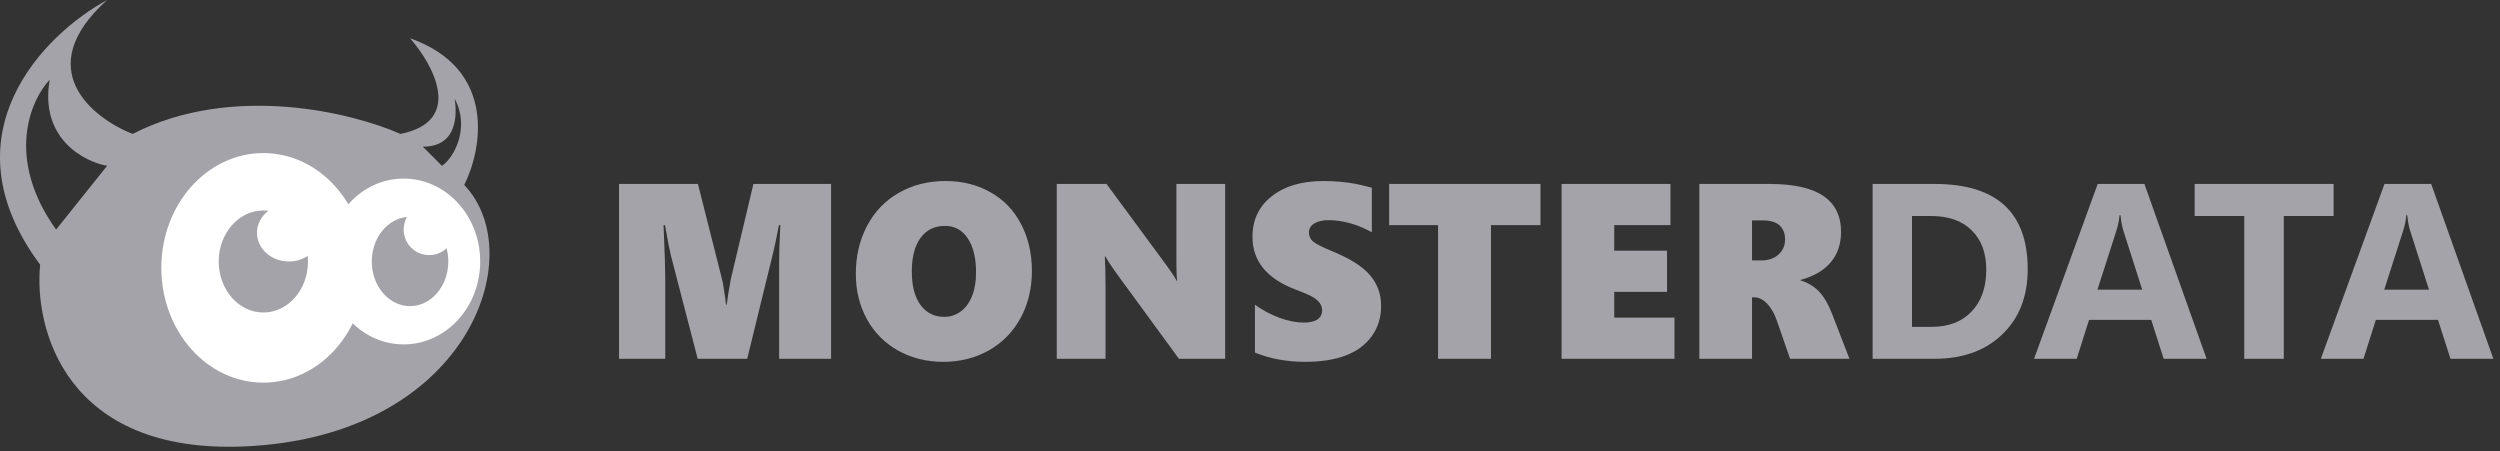
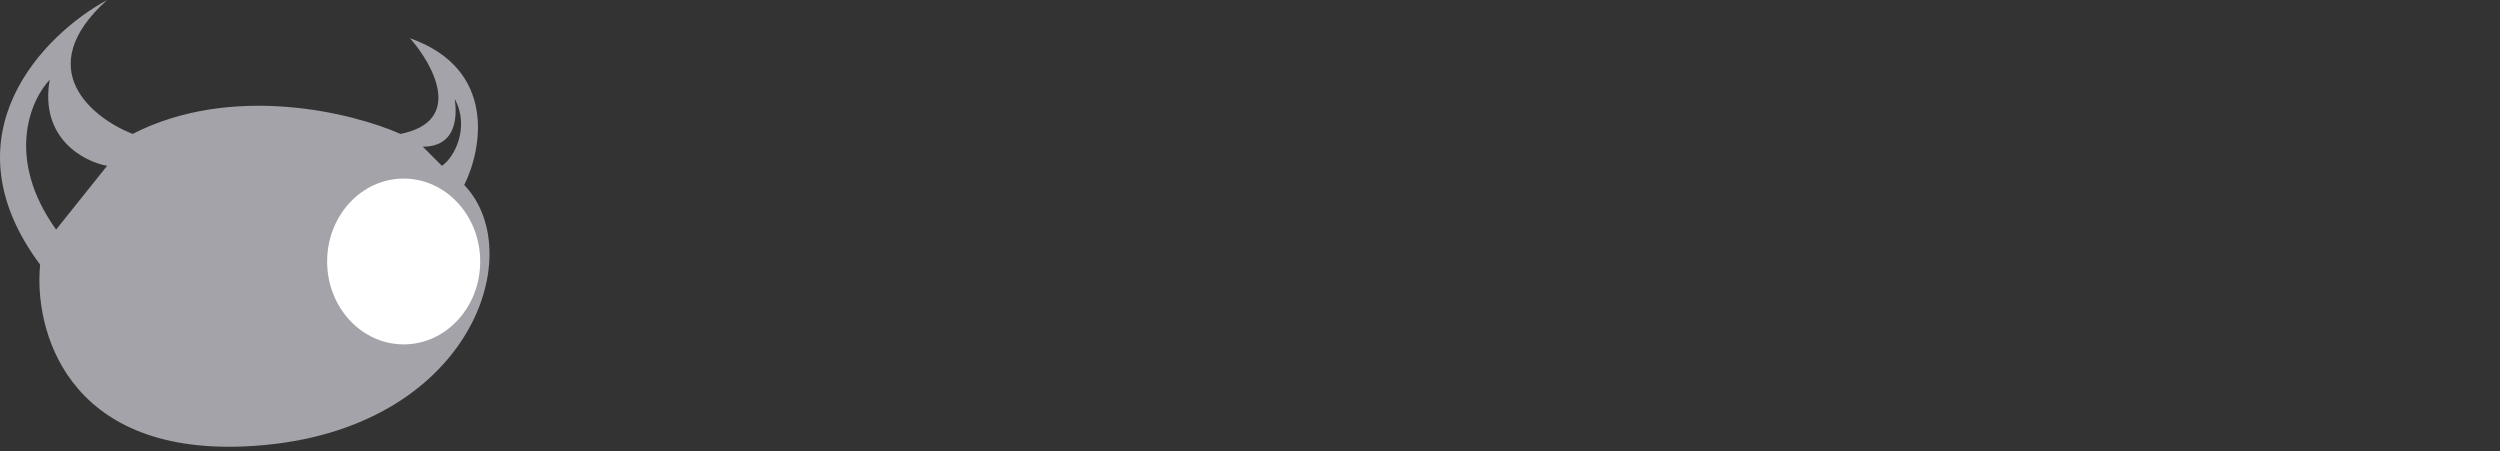
<svg xmlns="http://www.w3.org/2000/svg" width="216" height="39" viewBox="0 0 216 39" fill="none">
  <rect x="0" y="0" width="216" height="39" fill="#333333" stroke="none" />
-   <path d="M67.318 31V22.72C67.318 21.94 67.342 21.083 67.391 20.149L67.423 19.454H67.297C67.072 20.641 66.9 21.462 66.78 21.919L64.558 31H60.28L57.952 22.024C57.889 21.8 57.724 20.943 57.457 19.454H57.331C57.429 21.814 57.478 23.288 57.478 23.878V31H53.485V15.893H60.301L62.377 24.1C62.426 24.268 62.489 24.612 62.566 25.132C62.651 25.645 62.703 26.042 62.724 26.323H62.788C62.865 25.683 62.988 24.928 63.156 24.058L65.095 15.893H71.805V31H67.318ZM89.156 23.404C89.156 24.921 88.83 26.28 88.177 27.481C87.523 28.675 86.61 29.606 85.438 30.273C84.265 30.933 82.951 31.263 81.498 31.263C80.079 31.263 78.787 30.944 77.621 30.305C76.462 29.659 75.559 28.756 74.913 27.597C74.267 26.431 73.944 25.114 73.944 23.647C73.944 22.109 74.271 20.725 74.924 19.496C75.577 18.267 76.493 17.319 77.673 16.652C78.853 15.977 80.195 15.64 81.698 15.64C83.144 15.64 84.437 15.963 85.575 16.609C86.719 17.248 87.601 18.165 88.219 19.359C88.844 20.546 89.156 21.894 89.156 23.404ZM84.331 23.531C84.331 22.288 84.093 21.308 83.615 20.592C83.138 19.875 82.484 19.517 81.656 19.517C80.75 19.517 80.044 19.861 79.538 20.549C79.032 21.238 78.78 22.21 78.78 23.468C78.78 24.697 79.029 25.655 79.528 26.344C80.033 27.032 80.718 27.376 81.582 27.376C82.109 27.376 82.583 27.221 83.004 26.913C83.425 26.604 83.752 26.161 83.984 25.585C84.216 25.009 84.331 24.324 84.331 23.531ZM101.861 31L96.531 23.71C96.109 23.134 95.765 22.614 95.498 22.151H95.456C95.498 22.895 95.519 23.731 95.519 24.658V31H91.305V15.893H95.604L100.713 22.825C100.776 22.916 100.854 23.025 100.945 23.151C101.036 23.278 101.127 23.408 101.219 23.541C101.31 23.675 101.394 23.805 101.472 23.931C101.556 24.058 101.619 24.17 101.661 24.268H101.703C101.661 23.959 101.64 23.425 101.64 22.667V15.893H105.854V31H101.861ZM119.328 26.428C119.328 27.432 119.058 28.307 118.517 29.051C117.983 29.796 117.232 30.35 116.262 30.716C115.293 31.081 114.127 31.263 112.765 31.263C111.185 31.263 109.738 30.997 108.425 30.463V26.323C109.057 26.786 109.755 27.162 110.521 27.45C111.287 27.731 111.999 27.871 112.66 27.871C113.158 27.871 113.545 27.783 113.818 27.608C114.092 27.425 114.229 27.162 114.229 26.818C114.229 26.572 114.159 26.358 114.019 26.175C113.885 25.985 113.678 25.81 113.397 25.648C113.123 25.487 112.61 25.265 111.859 24.985C109.429 24.05 108.214 22.541 108.214 20.455C108.214 18.994 108.769 17.828 109.878 16.957C110.988 16.079 112.477 15.64 114.345 15.64C114.872 15.64 115.356 15.661 115.799 15.703C116.241 15.746 116.642 15.798 117 15.861C117.365 15.925 117.874 16.044 118.527 16.22V20.065C117.256 19.369 116.006 19.022 114.777 19.022C114.271 19.022 113.864 19.117 113.555 19.306C113.246 19.496 113.092 19.756 113.092 20.086C113.092 20.402 113.214 20.665 113.46 20.876C113.713 21.08 114.236 21.347 115.03 21.677C116.596 22.309 117.702 23 118.348 23.752C119.002 24.503 119.328 25.395 119.328 26.428ZM128.82 19.454V31H124.248V19.454H120.023V15.893H133.097V19.454H128.82ZM134.92 31V15.893H144.327V19.454H139.471V21.656H144.032V25.216H139.471V27.439H144.675V31H134.92ZM154.662 31L153.535 27.745C153.317 27.106 153.033 26.604 152.681 26.238C152.337 25.873 151.962 25.69 151.554 25.69H151.375V31H146.824V15.893H152.871C154.985 15.893 156.544 16.241 157.549 16.936C158.56 17.624 159.066 18.66 159.066 20.044C159.066 21.083 158.771 21.954 158.181 22.656C157.598 23.359 156.727 23.868 155.568 24.184V24.226C156.207 24.423 156.737 24.742 157.159 25.185C157.587 25.627 157.97 26.284 158.307 27.155L159.792 31H154.662ZM154.23 20.686C154.23 20.181 154.076 19.78 153.767 19.485C153.457 19.19 152.973 19.043 152.313 19.043H151.375V22.498H152.197C152.808 22.498 153.299 22.326 153.672 21.982C154.044 21.638 154.23 21.206 154.23 20.686ZM161.794 31V15.893H167.146C172.511 15.893 175.194 18.348 175.194 23.257C175.194 25.61 174.46 27.488 172.993 28.893C171.532 30.298 169.583 31 167.146 31H161.794ZM165.197 18.664V28.24H166.882C168.357 28.24 169.513 27.797 170.348 26.913C171.191 26.028 171.613 24.823 171.613 23.299C171.613 21.859 171.195 20.729 170.359 19.907C169.53 19.078 168.364 18.664 166.861 18.664H165.197ZM190.649 31H186.941L185.866 27.639H180.493L179.429 31H175.742L181.241 15.893H185.276L190.649 31ZM185.087 25.027L183.464 19.949C183.345 19.57 183.261 19.117 183.211 18.59H183.127C183.092 19.032 183.004 19.471 182.864 19.907L181.22 25.027H185.087ZM201.626 18.664H197.318V31H193.904V18.664H189.617V15.893H201.626V18.664ZM215.427 31H211.719L210.644 27.639H205.271L204.207 31H200.52L206.019 15.893H210.054L215.427 31ZM209.865 25.027L208.242 19.949C208.123 19.57 208.038 19.117 207.989 18.59H207.905C207.87 19.032 207.782 19.471 207.642 19.907L205.998 25.027H209.865Z" fill="#A3A3A9" />
  <path fill-rule="evenodd" clip-rule="evenodd" d="M11.458 11.572C20.054 7.163 30.468 9.735 34.601 11.572C40.111 10.47 37.448 5.602 35.428 3.306C42.922 5.951 41.673 12.857 40.111 15.98C45.897 22.041 40.387 37.745 21.101 38.572C5.672 39.233 2.917 28.378 3.468 22.868C-4.907 11.627 3.836 2.939 9.254 0C2.642 5.951 7.968 10.194 11.458 11.572ZM9.254 14.327L4.846 19.837C0.438 13.665 2.642 8.633 4.295 6.888C3.413 11.957 7.234 13.959 9.254 14.327ZM36.53 12.674L38.183 14.327C39.285 13.592 40.607 10.965 39.285 8.541C39.468 9.735 39.615 12.674 36.53 12.674Z" fill="#A3A3A9" />
-   <ellipse cx="22.754" cy="23.143" rx="8.816" ry="9.918" fill="white" />
-   <path fill-rule="evenodd" clip-rule="evenodd" d="M26.588 22.112C26.132 22.414 25.568 22.592 24.958 22.592C23.436 22.592 22.203 21.482 22.203 20.113C22.203 19.349 22.586 18.667 23.189 18.212C23.046 18.194 22.901 18.184 22.754 18.184C20.623 18.184 18.896 20.158 18.896 22.592C18.896 25.027 20.623 27 22.754 27C24.884 27 26.611 25.027 26.611 22.592C26.611 22.43 26.603 22.27 26.588 22.112Z" fill="#A3A3A9" />
  <ellipse cx="34.877" cy="22.592" rx="6.612" ry="7.163" fill="white" />
-   <path fill-rule="evenodd" clip-rule="evenodd" d="M38.586 21.447C38.192 21.816 37.663 22.041 37.081 22.041C35.863 22.041 34.877 21.054 34.877 19.837C34.877 19.44 34.981 19.068 35.165 18.747C33.462 18.903 32.121 20.565 32.121 22.592C32.121 24.722 33.601 26.449 35.427 26.449C37.253 26.449 38.733 24.722 38.733 22.592C38.733 22.193 38.682 21.809 38.586 21.447Z" fill="#A3A3A9" />
</svg>